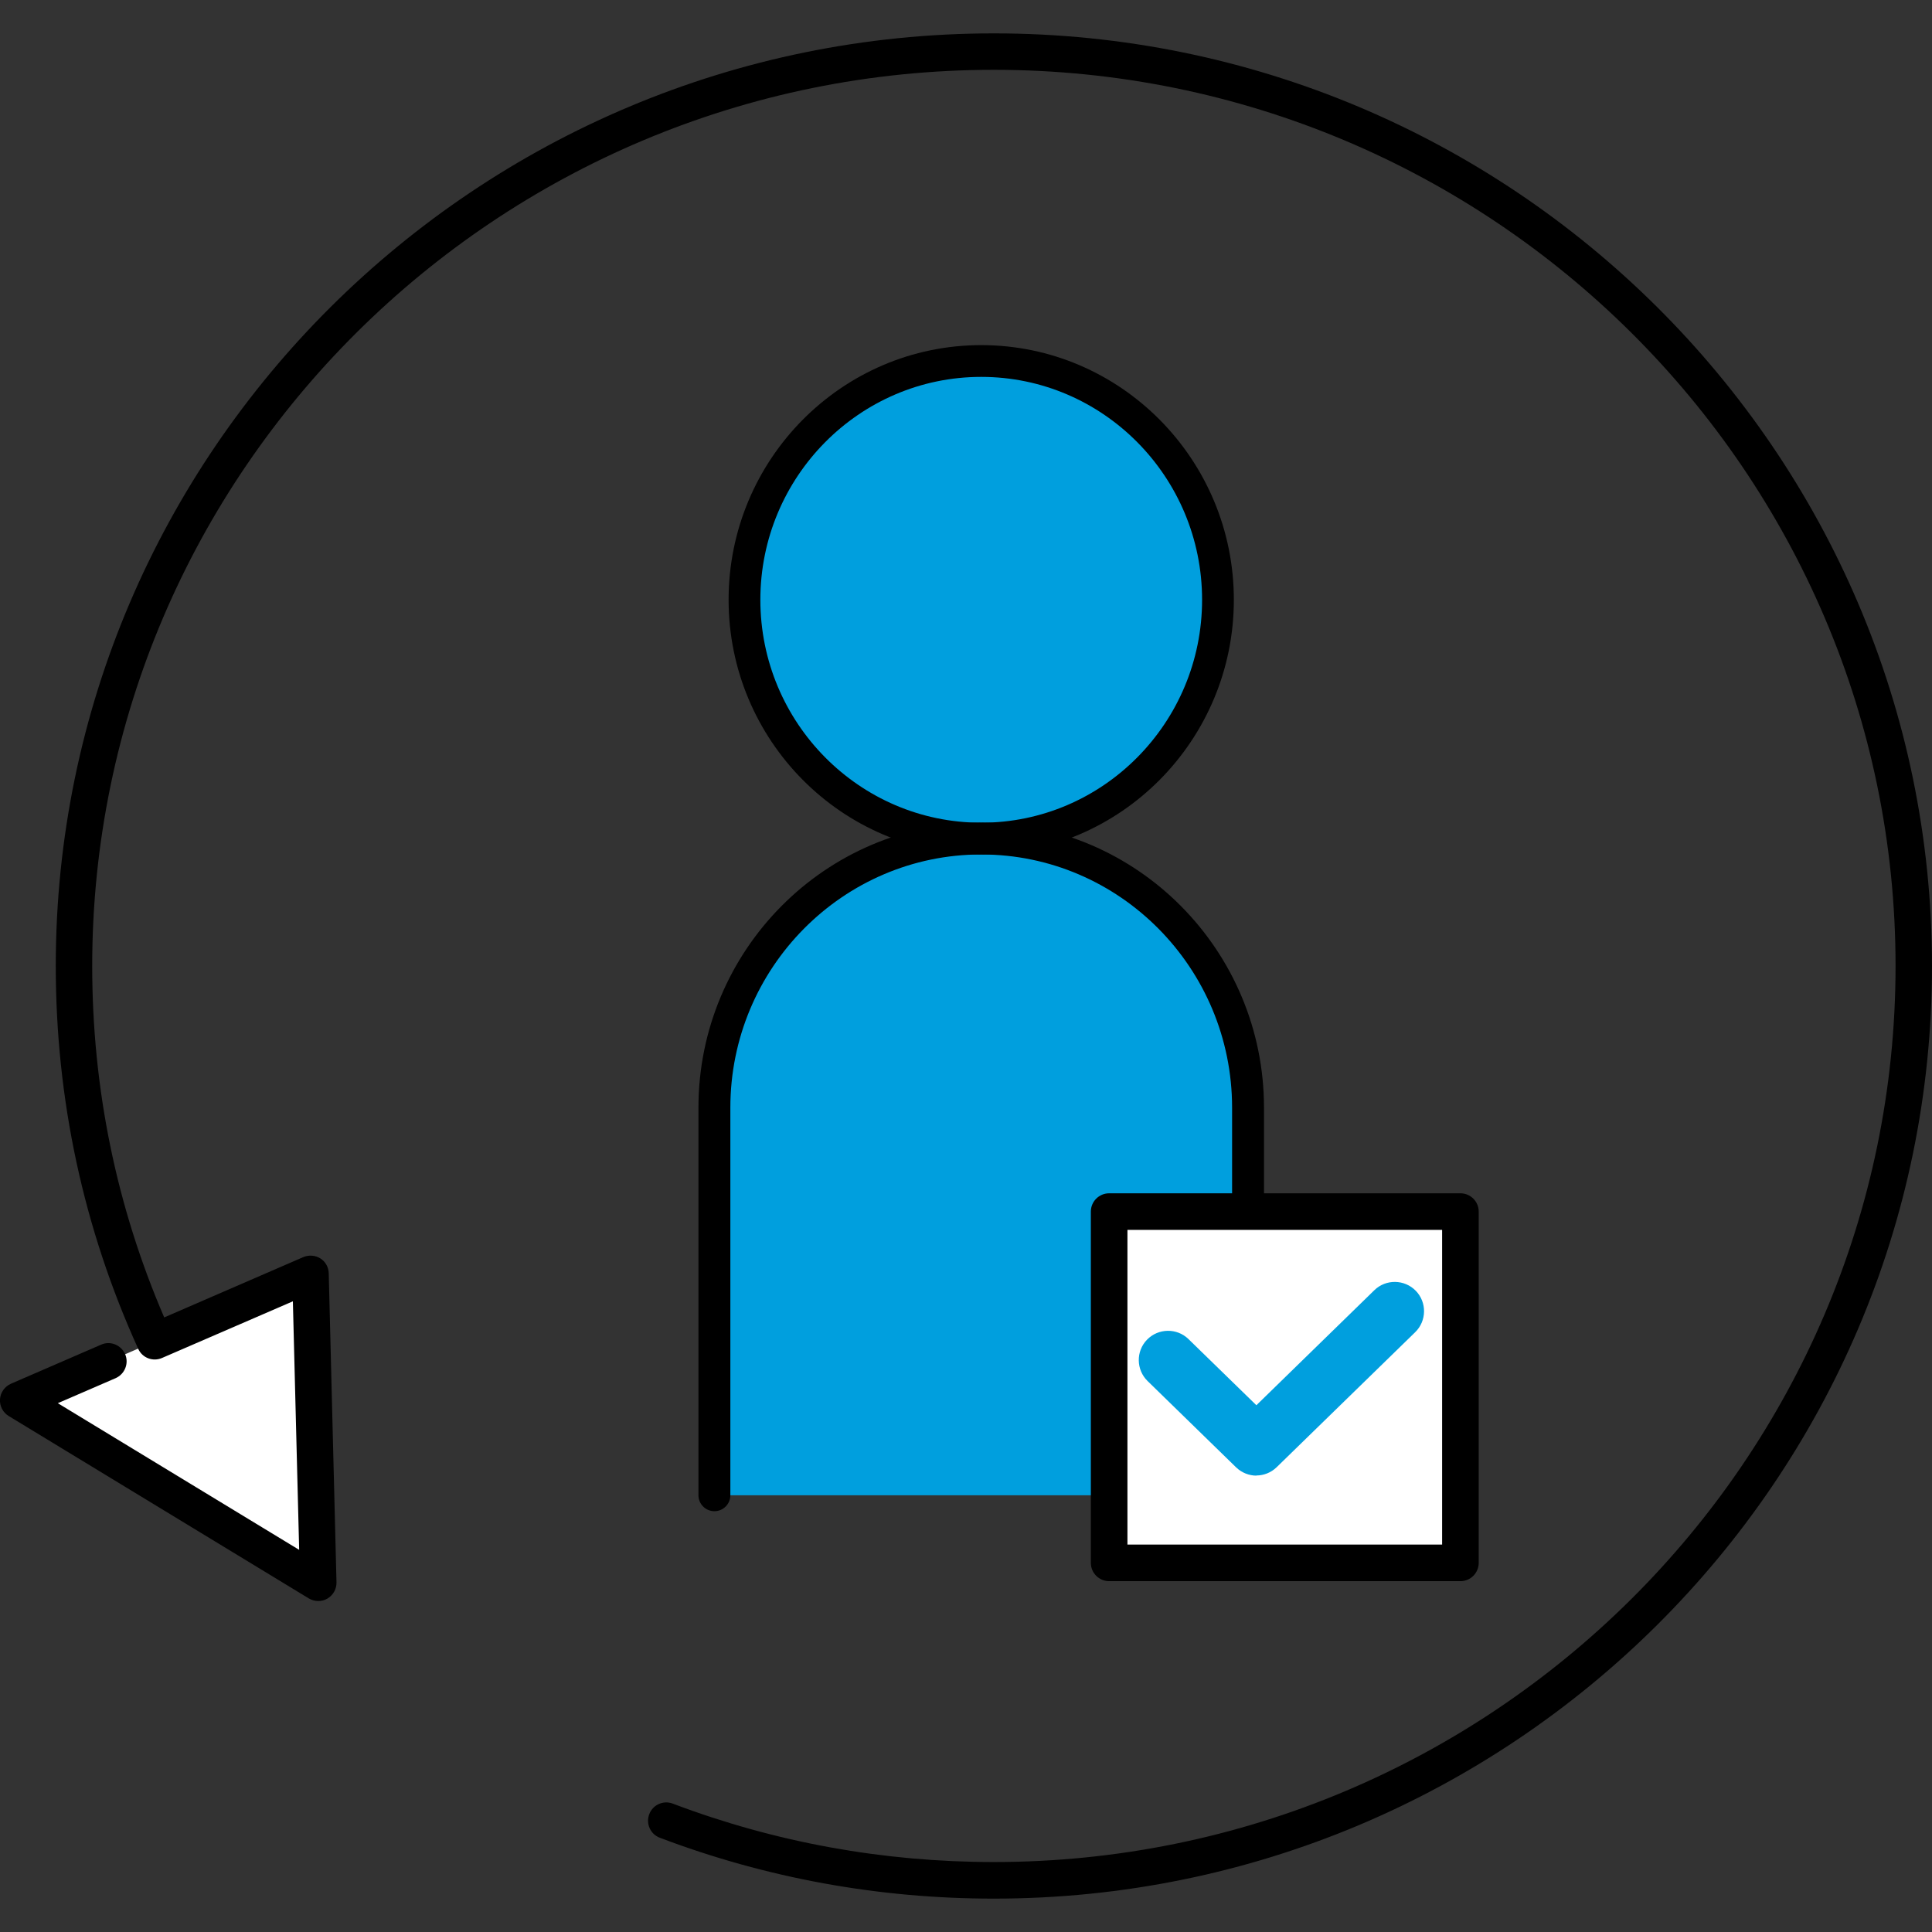
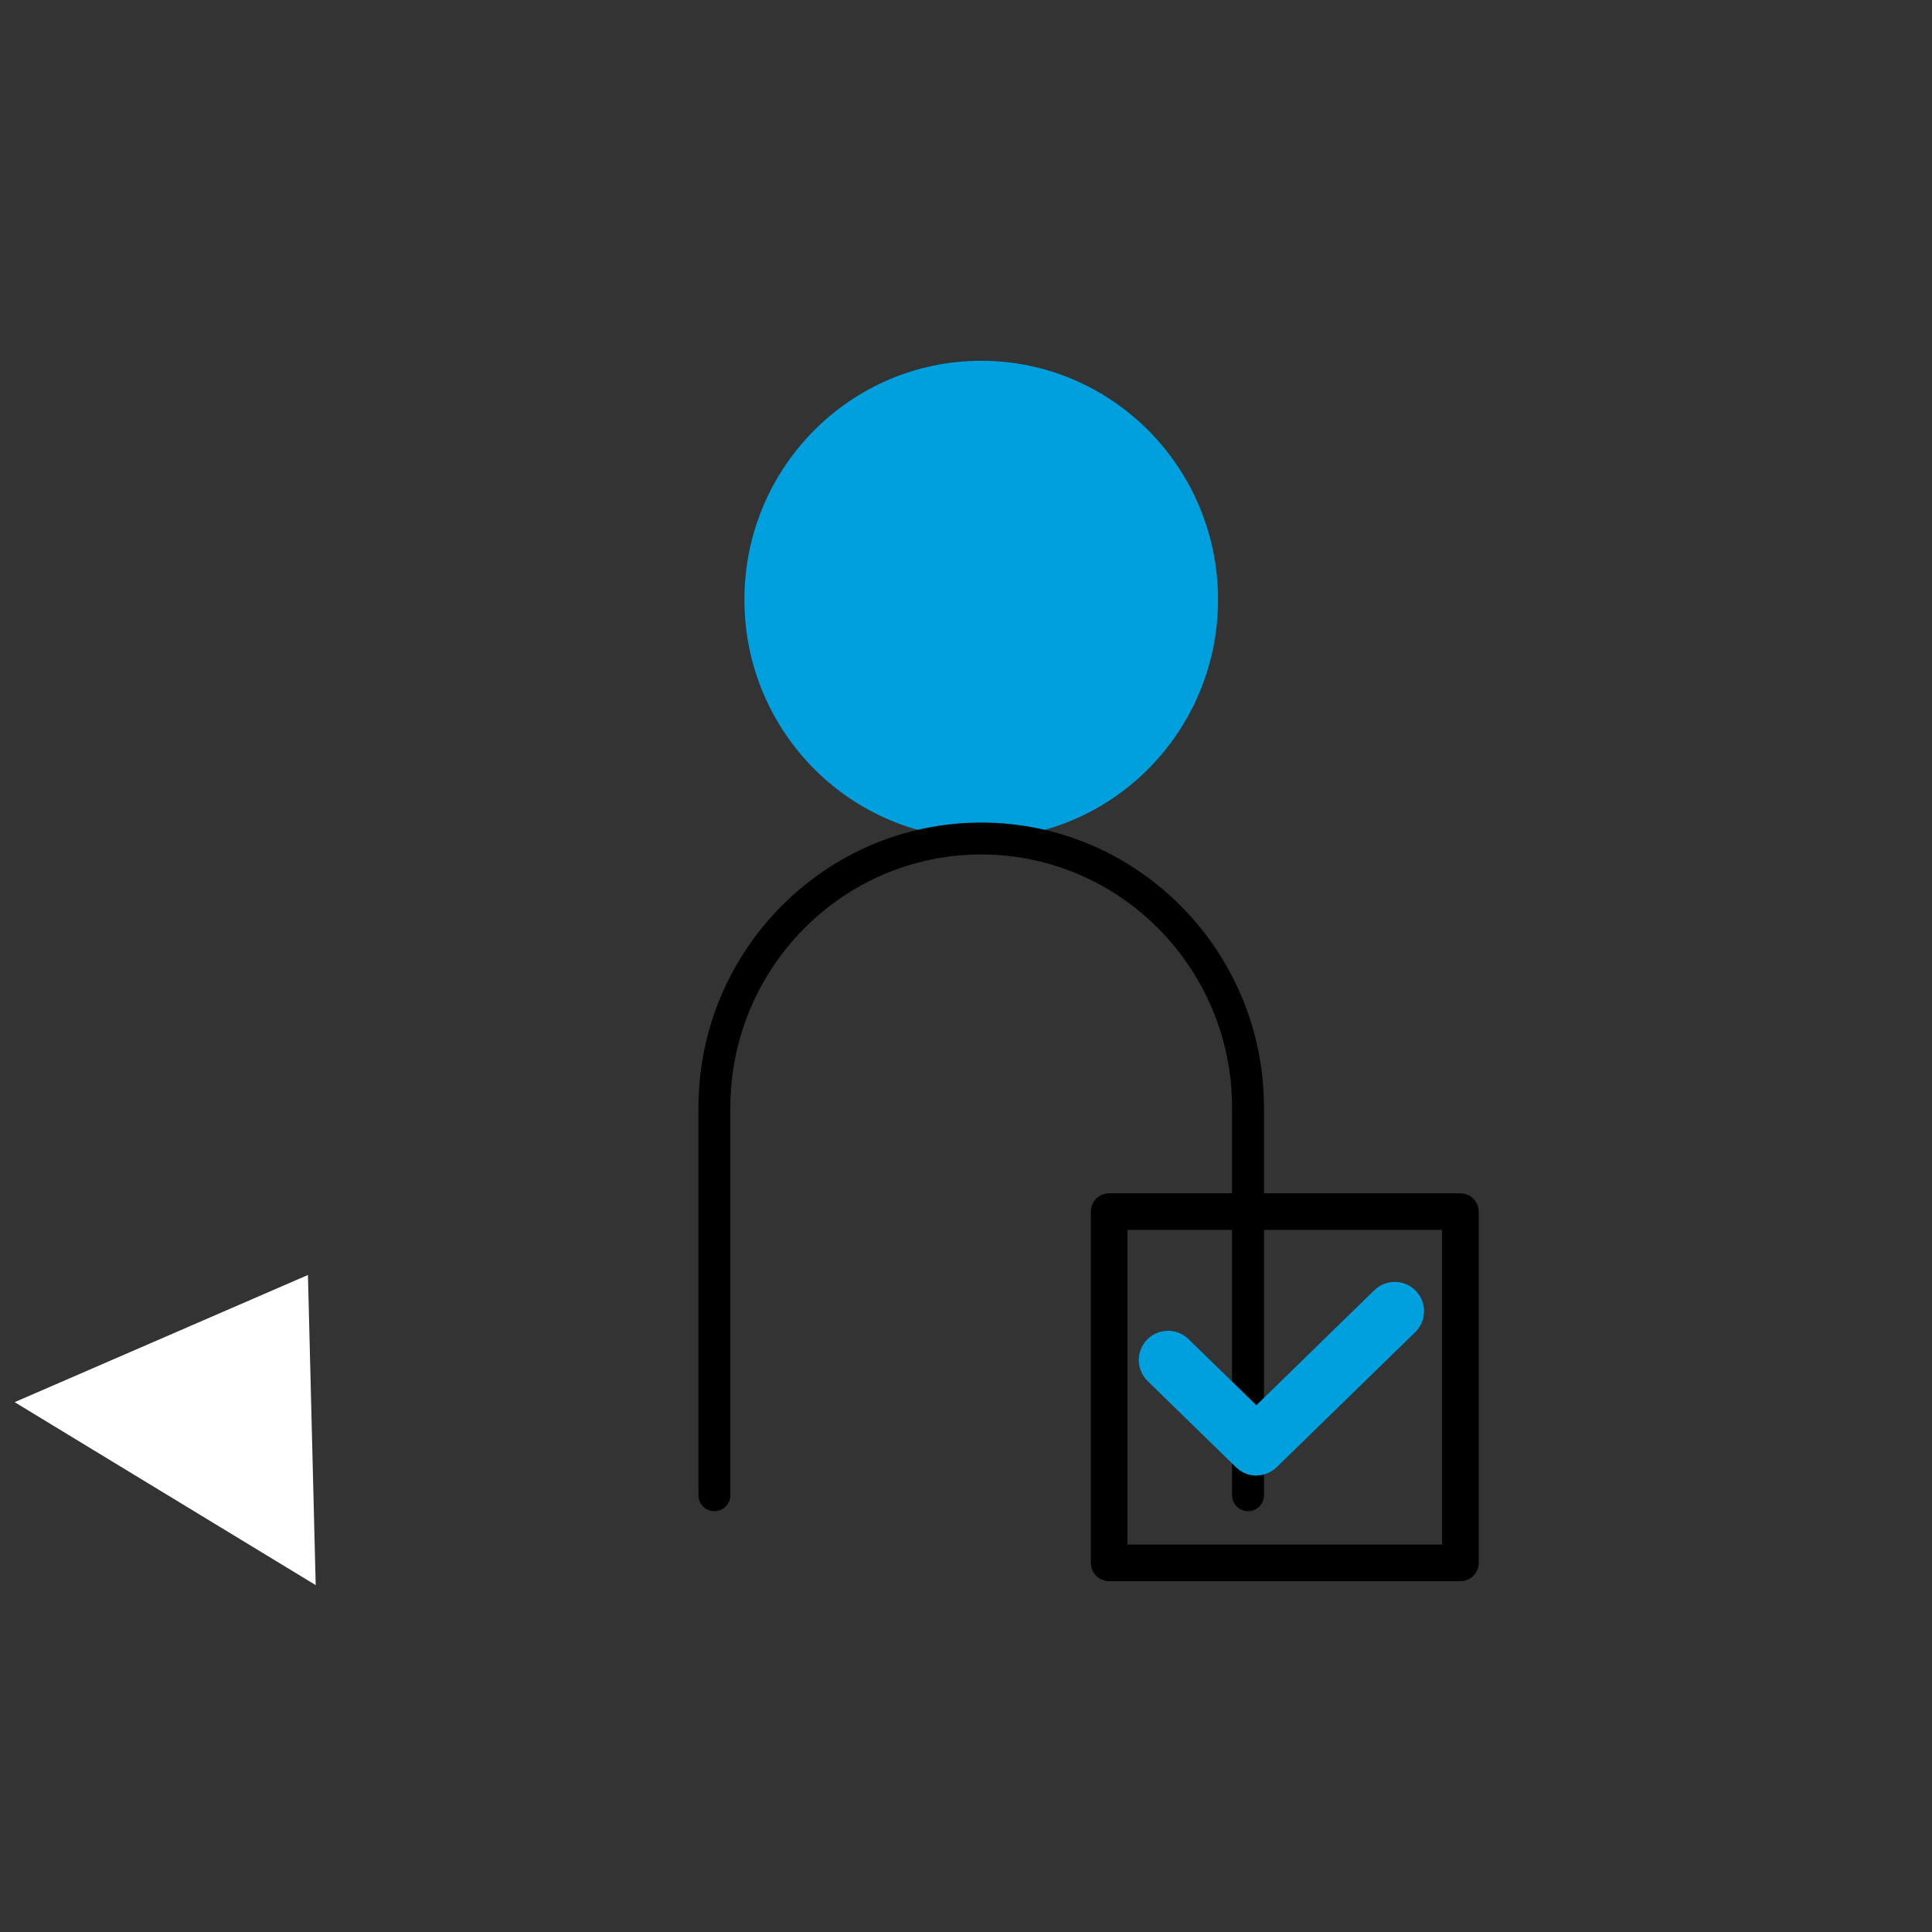
<svg xmlns="http://www.w3.org/2000/svg" id="_レイヤー_2" data-name="レイヤー 2" viewBox="0 0 132 132">
  <rect x="0" y="0" width="132" height="132" fill="#333333" stroke="none" />
  <defs>
    <style>.cls-1{fill:#fff}.cls-2{fill:#009fde}</style>
  </defs>
  <g id="_レイヤー_1-2" data-name="レイヤー 1">
    <path d="m1 95.8 20.57 12.5-.53-21.19L1 95.8z" class="cls-1" />
-     <path d="M67.9 129.72c-7.86 0-15.54-1.4-22.82-4.16-.64-.24-.97-.96-.72-1.61.24-.64.96-.97 1.61-.72 7 2.65 14.38 3.99 21.93 3.99 33.97 0 61.61-27.47 61.61-61.23S101.87 4.77 67.9 4.77 6.3 32.24 6.3 66c0 8.35 1.65 16.42 4.92 24.01l9.5-4.12c.38-.16.82-.13 1.17.09s.56.6.57 1.02l.53 21.11c.01.46-.23.88-.62 1.11s-.88.22-1.27-.01L.6 96.75c-.4-.24-.63-.68-.6-1.15.03-.46.32-.87.75-1.06l6.16-2.67c.63-.28 1.36.02 1.64.65.27.63-.02 1.36-.65 1.64l-3.95 1.71 16.49 10.02-.43-16.98-8.94 3.87c-.62.27-1.35 0-1.63-.63-3.74-8.24-5.63-17.04-5.63-26.16 0-35.12 28.75-63.71 64.09-63.71S132 30.86 132 66s-28.75 63.72-64.1 63.72Z" />
-     <path d="M0 0h132v132H0z" style="fill:none" />
    <ellipse cx="67.04" cy="40.97" class="cls-2" rx="16.18" ry="16.32" />
-     <path d="M67.04 57.29c10.06 0 18.23 8.17 18.23 18.23v26.64H48.81V75.52c0-10.06 8.17-18.23 18.23-18.23Z" class="cls-2" />
-     <path d="M67.04 58.38c-9.52 0-17.26-7.81-17.26-17.4s7.74-17.4 17.26-17.4 17.26 7.81 17.26 17.4-7.74 17.4-17.26 17.4Zm0-32.63c-8.32 0-15.09 6.83-15.09 15.23s6.77 15.23 15.09 15.23 15.09-6.83 15.09-15.23-6.77-15.23-15.09-15.23Z" />
    <path d="M85.27 103.25c-.6 0-1.09-.49-1.09-1.09V75.68c0-9.54-7.69-17.3-17.14-17.3S49.9 66.14 49.9 75.68v26.48c0 .6-.49 1.09-1.09 1.09s-1.09-.49-1.09-1.09V75.68c0-10.74 8.67-19.48 19.32-19.48s19.32 8.74 19.32 19.48v26.48c0 .6-.49 1.09-1.09 1.09Z" />
-     <path d="M75.78 82.78h24v24h-24z" class="cls-1" />
    <path d="M99.78 108.03h-24c-.69 0-1.25-.56-1.25-1.25v-24c0-.69.56-1.25 1.25-1.25h24c.69 0 1.25.56 1.25 1.25v24c0 .69-.56 1.25-1.25 1.25Zm-22.75-2.5h21.5v-21.5h-21.5v21.5Z" />
    <path d="M85.85 100.82c-.5 0-1.01-.19-1.4-.57l-6.04-5.89c-.79-.77-.81-2.04-.04-2.83s2.04-.81 2.83-.04l4.64 4.52 8.06-7.86c.79-.77 2.06-.75 2.83.04s.75 2.06-.04 2.83l-9.46 9.22c-.39.38-.89.57-1.4.57Z" class="cls-2" />
  </g>
</svg>